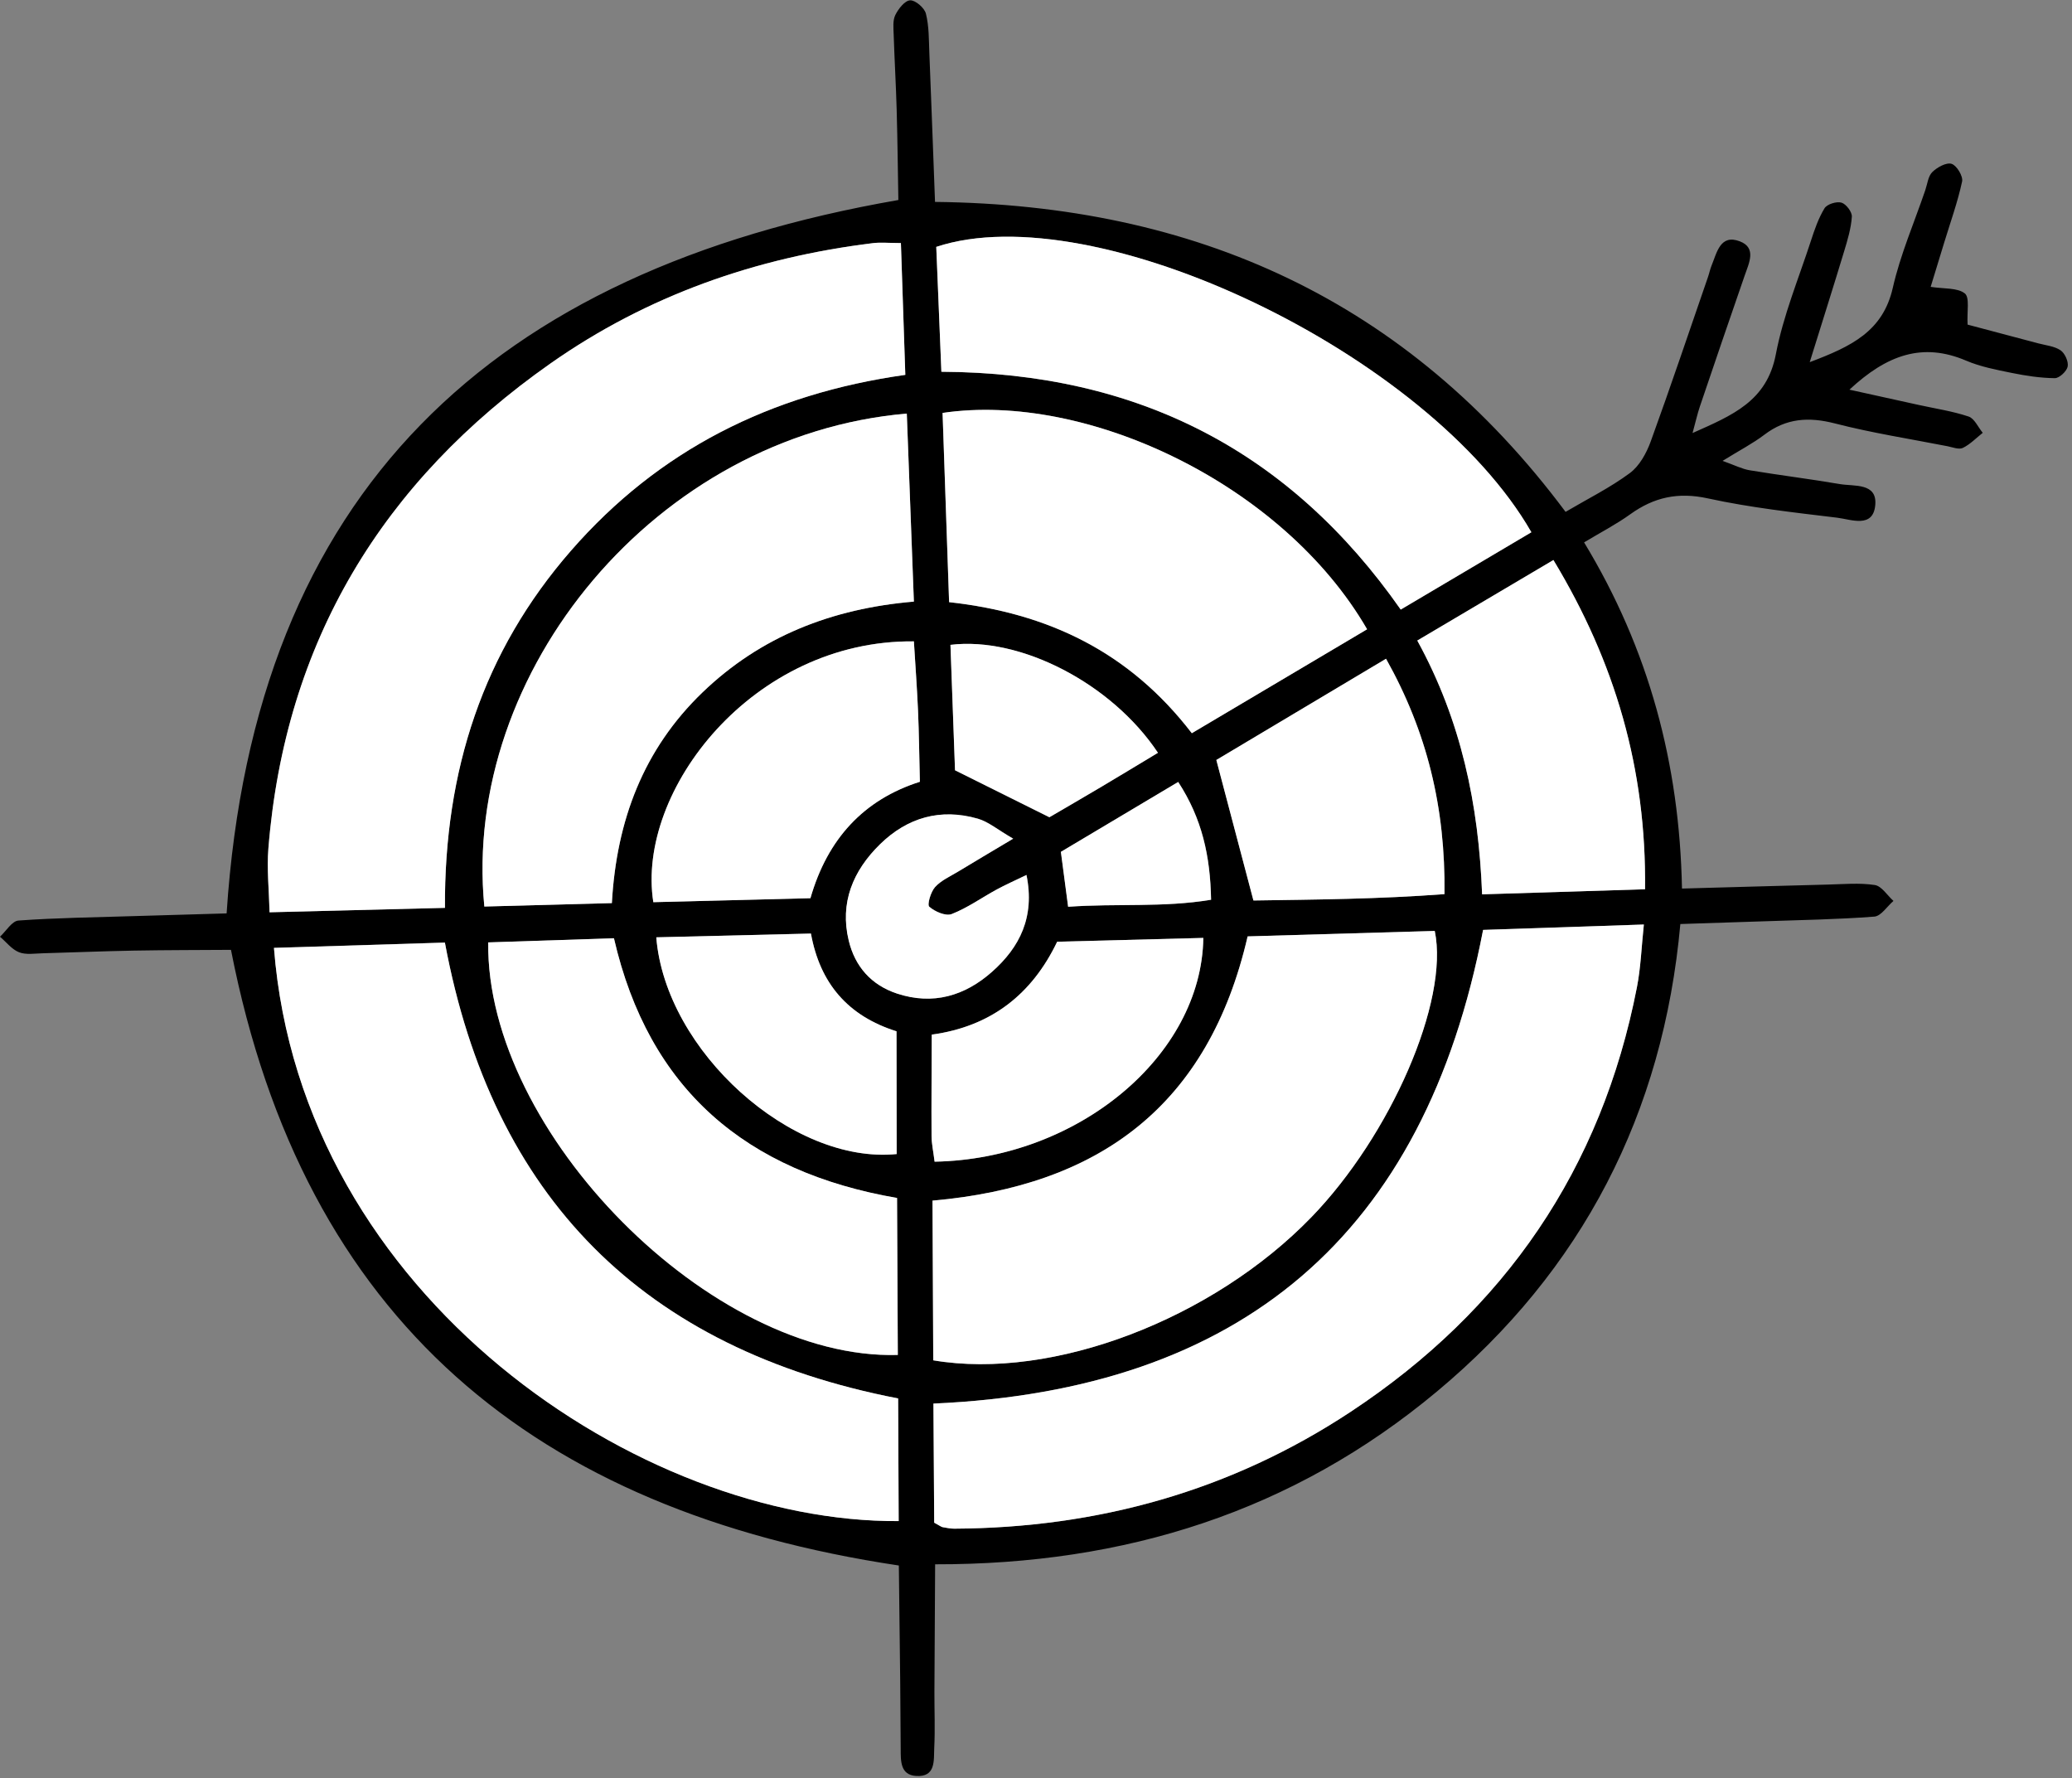
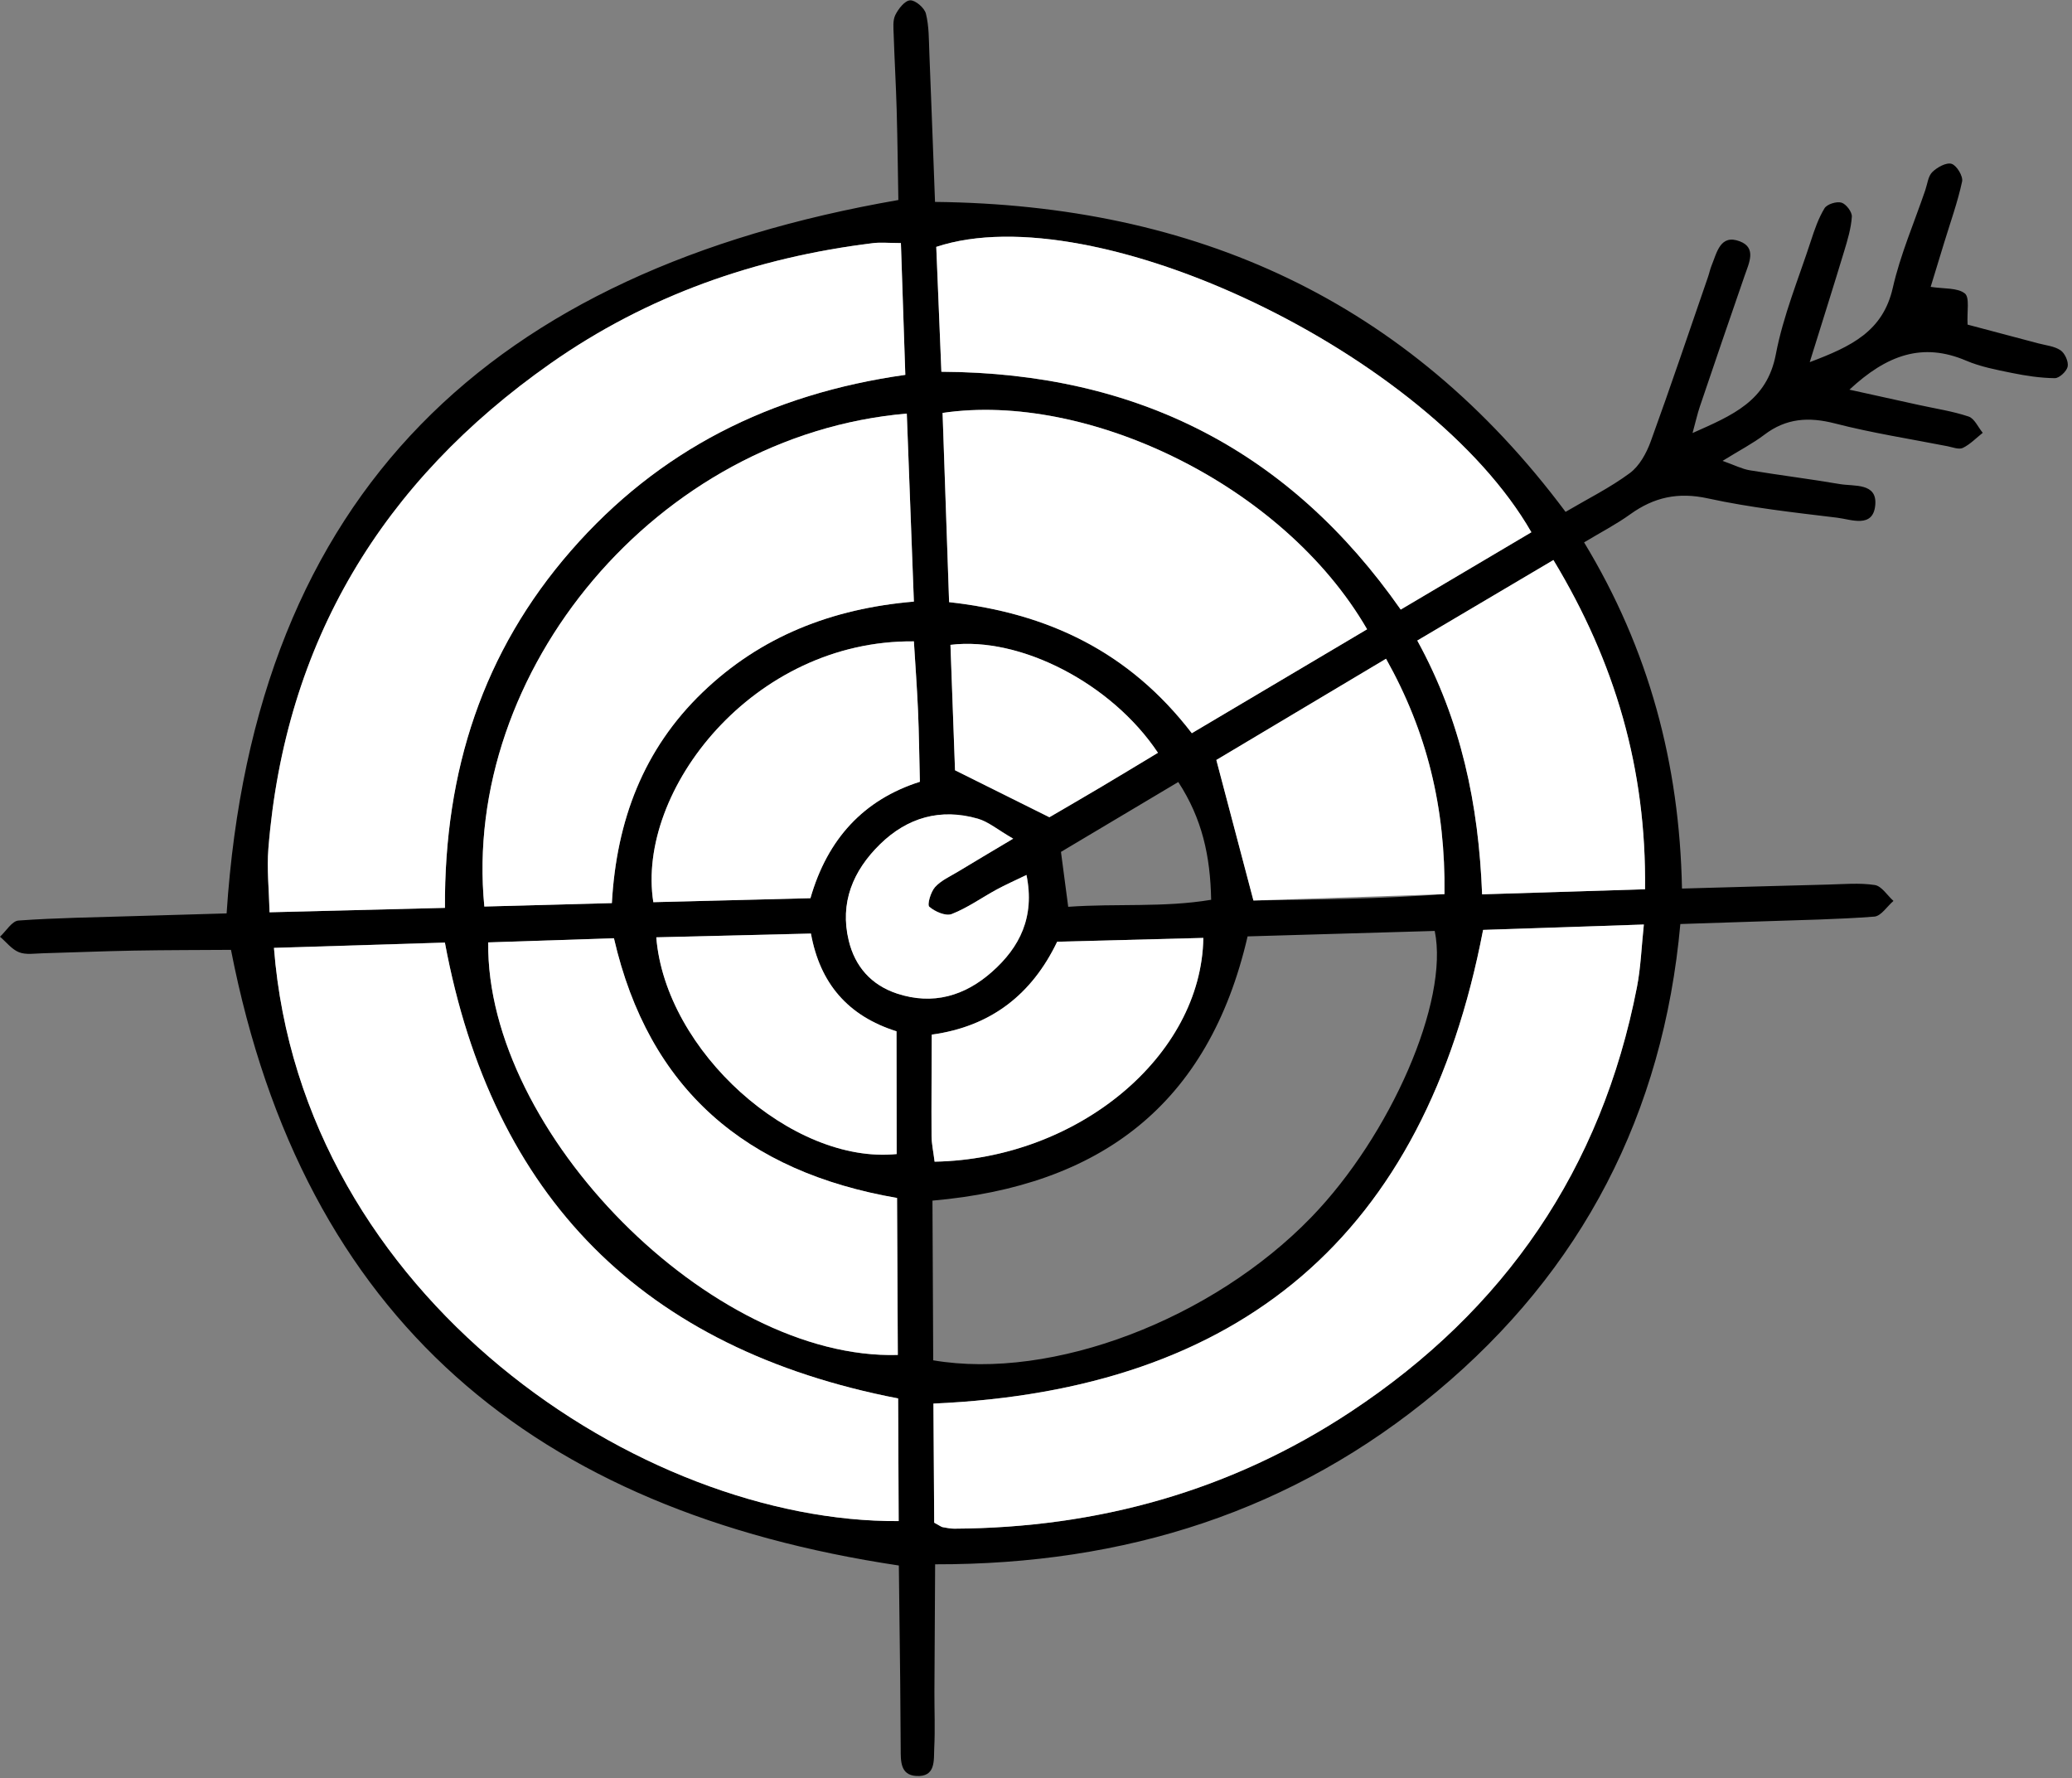
<svg xmlns="http://www.w3.org/2000/svg" width="493" height="423" viewBox="0 0 493 423" fill="none">
  <rect x="0" y="0" width="493" height="423" fill="#808080" stroke="none" />
  <path d="M213.853 372.44C127.387 359.465 72.248 314.294 54.957 225.974C47.789 226.026 39.779 226.013 31.769 226.155C24.549 226.285 17.33 226.596 10.123 226.79C8.244 226.842 6.17 227.192 4.524 226.544C2.8 225.857 1.491 224.12 0 222.85C1.465 221.502 2.852 219.104 4.407 219C13.48 218.352 22.592 218.236 31.691 217.951C39.17 217.717 46.649 217.51 53.92 217.302C60.492 116.72 117.302 64.33 213.75 47.583C213.633 40.908 213.555 33.481 213.348 26.08C213.179 20.118 212.829 14.168 212.635 8.206C212.583 6.651 212.389 4.875 213.024 3.579C213.75 2.101 215.292 0.131 216.562 0.079C217.82 0.027 219.971 1.881 220.308 3.255C221.06 6.249 220.995 9.463 221.125 12.6C221.591 24.149 222.006 35.698 222.473 48.037C284.326 48.711 334.889 71.368 372.503 121.775C377.779 118.665 383.093 116.034 387.798 112.547C390.079 110.862 391.751 107.803 392.762 105.029C397.48 92.055 401.874 78.963 406.385 65.911C406.696 65.017 406.878 64.084 407.227 63.215C408.511 60.117 409.275 55.62 413.98 57.421C417.986 58.964 416.158 62.554 415.121 65.548C411.518 75.93 407.979 86.326 404.454 96.721C403.87 98.445 403.482 100.233 402.717 103.02C412.244 98.782 420.409 95.438 422.535 84.278C424.285 75.088 427.953 66.274 430.869 57.318C431.738 54.648 432.671 51.913 434.123 49.541C434.719 48.569 436.987 47.869 438.141 48.206C439.256 48.53 440.694 50.435 440.617 51.55C440.435 54.323 439.605 57.071 438.789 59.767C436.261 68.127 433.617 76.462 430.597 86.157C440.5 82.424 448.005 78.847 450.364 68.465C452.165 60.545 455.458 52.975 458.089 45.25C458.594 43.773 458.763 41.919 459.761 40.934C460.927 39.794 463.105 38.588 464.349 38.977C465.568 39.353 467.123 41.932 466.851 43.176C465.801 48.063 464.09 52.807 462.625 57.603C461.549 61.128 460.461 64.654 459.372 68.244C462.586 68.75 465.736 68.413 467.499 69.812C468.704 70.759 467.978 74.142 468.16 77.227C473.539 78.652 479.255 80.156 484.971 81.685C486.773 82.165 488.821 82.346 490.285 83.344C491.309 84.044 492.204 86.04 491.97 87.207C491.737 88.335 489.974 89.981 488.911 89.968C485.49 89.929 482.055 89.41 478.685 88.724C475.004 87.972 471.219 87.259 467.797 85.794C457.48 81.4 448.977 84.381 440.046 92.703C446.086 94.038 451.297 95.191 456.507 96.332C460.487 97.213 464.557 97.81 468.393 99.093C469.793 99.559 470.649 101.633 471.763 102.968C470.208 104.2 468.782 105.703 467.032 106.559C466.086 107.012 464.583 106.403 463.364 106.157C454.434 104.407 445.399 103.007 436.598 100.739C430.351 99.132 424.985 99.482 419.787 103.435C417.078 105.496 414.006 107.077 409.859 109.643C412.775 110.68 414.512 111.588 416.352 111.886C423.481 113.065 430.649 113.947 437.765 115.165C441.187 115.748 446.683 114.802 446.19 120.168C445.672 125.768 440.435 123.564 437.117 123.162C426.838 121.918 416.482 120.777 406.385 118.574C399.295 117.019 393.54 118.276 387.876 122.359C384.622 124.705 381.032 126.558 376.91 129.034C392.348 154.491 399.632 181.749 400.202 211.392C412.36 211.055 423.585 210.731 434.81 210.446C438.569 210.355 442.405 209.992 446.073 210.549C447.706 210.796 449.042 213.012 450.519 214.334C449.003 215.63 447.577 217.938 445.97 218.067C437.208 218.741 428.42 218.871 419.632 219.182C413.384 219.402 407.137 219.584 399.813 219.83C395.743 264.872 376.508 302.188 341.875 331.066C307.682 359.582 267.722 372.232 222.499 372.155C222.434 382.718 222.369 392.66 222.33 402.601C222.317 406.995 222.512 411.402 222.291 415.783C222.149 418.726 222.732 422.822 217.975 422.51C214.164 422.264 214.32 418.881 214.307 416.004C214.268 410.664 214.242 405.336 214.19 399.996C214.1 390.936 213.983 381.876 213.866 372.466L213.853 372.44ZM105.857 215.98C105.689 183.33 114.918 155.022 135.838 131.03C156.706 107.103 183.29 93.714 215.396 89.19C215.033 78.471 214.696 68.322 214.346 57.836C211.391 57.836 209.537 57.629 207.736 57.849C179.868 61.258 153.984 70.318 130.964 86.481C90.951 114.582 67.789 152.728 63.849 201.878C63.46 206.726 63.991 211.651 64.121 217.043C78.34 216.68 91.418 216.356 105.844 215.993L105.857 215.98ZM222.278 362.252C223.743 363.043 223.989 363.276 224.275 363.315C225.195 363.483 226.128 363.691 227.048 363.678C261.189 363.496 292.88 354.708 321.422 335.836C358.025 311.65 381.071 278.105 389.483 234.852C390.39 230.16 390.559 225.313 391.129 219.947C377.247 220.413 364.791 220.828 352.879 221.23C338.959 293.88 295.278 330.703 222.097 333.918C222.162 343.561 222.214 352.894 222.278 362.252ZM213.698 332.687C153.102 320.956 117.147 284.91 105.857 224.237C91.95 224.665 78.586 225.079 65.184 225.494C71.691 308.772 152.701 362.291 213.827 361.863C213.789 352.22 213.75 342.563 213.698 332.674V332.687ZM296.846 222.772C287.579 262.901 261.721 282.136 221.864 285.636C221.928 298.546 221.993 311.183 222.045 323.626C250.522 328.461 288.551 313.815 312.012 289.576C330.845 270.134 344.843 238.171 341.37 221.476C326.853 221.904 312.206 222.332 296.834 222.772H296.846ZM215.759 98.393C156.265 103.513 109.798 159.74 115.242 215.669C125.066 215.41 134.956 215.138 145.585 214.853C146.699 195.151 153.128 178.223 167.14 164.73C180.996 151.393 197.924 144.782 217.444 143.123C216.86 127.595 216.316 113.013 215.759 98.393ZM364.363 126.623C340.009 84.187 260.502 46.222 222.771 58.743C223.173 68.452 223.575 78.328 223.989 88.451C270.833 88.672 306.931 107.388 333.282 145.029C343.949 138.716 353.903 132.819 364.363 126.636V126.623ZM283.574 174.425C297.974 165.884 311.636 157.796 325.271 149.708C305.272 115.165 258.506 93.143 224.262 98.237C224.767 112.988 225.286 127.854 225.817 143.253C249.342 145.845 268.681 155.061 283.561 174.425H283.574ZM213.62 322.343C213.555 310.03 213.503 297.677 213.439 285.014C177.509 278.805 154.373 259.207 146.077 223.226C135.786 223.563 125.948 223.887 116.162 224.211C115.604 269.408 169.356 323.626 213.62 322.356V322.343ZM369.613 133.234C358.699 139.688 348.304 145.832 337.222 152.391C347.669 171.405 351.83 191.405 352.646 212.766C366.126 212.351 378.466 211.962 391.414 211.56C391.738 182.876 384.311 157.588 369.613 133.234ZM155.448 214.632C167.762 214.321 180.179 214.01 192.83 213.686C196.887 199.545 205.532 190.226 218.87 185.987C218.714 179.701 218.662 174.387 218.429 169.072C218.183 163.538 217.781 158.016 217.444 152.585C179.155 152.196 151.301 188.126 155.448 214.632ZM298.246 214.231C313.061 214.01 328.201 213.894 343.703 212.714C343.949 192.118 339.555 174.127 329.795 156.72C315.278 165.378 301.94 173.337 289.419 180.803C292.478 192.364 295.161 202.578 298.246 214.231ZM222.382 276.368C256.367 275.746 285.907 251.262 286.322 223.135C274.838 223.433 263.393 223.731 251.546 224.042C245.532 236.602 235.758 244.211 221.708 246.142C221.682 254.658 221.604 262.461 221.656 270.251C221.656 272.078 222.071 273.906 222.382 276.368ZM156.161 222.993C158.352 250.108 188.488 277.055 213.361 274.554C213.361 265.053 213.335 255.461 213.322 245.351C201.786 241.722 195.111 233.984 192.959 222.098C180.425 222.396 168.591 222.694 156.161 222.993ZM227.243 183.252C235.331 187.283 241.928 190.563 249.692 194.425C253.127 192.416 257.677 189.785 262.2 187.102C266.659 184.458 271.079 181.762 275.525 179.092C264.507 162.553 242.732 151.38 226.154 153.415C226.53 163.603 226.906 173.855 227.243 183.252ZM241.099 199.519C237.366 197.368 235.188 195.488 232.687 194.762C223.834 192.222 215.953 194.451 209.408 200.854C202.979 207.154 199.79 214.762 201.981 223.796C203.458 229.927 207.308 234.334 213.477 236.369C222.045 239.195 229.628 236.913 236.083 231.171C242.641 225.352 246.296 218.184 244.261 208.152C241.436 209.526 239.245 210.485 237.145 211.625C233.581 213.57 230.224 215.98 226.478 217.445C225.065 218.002 222.473 216.888 221.138 215.708C220.58 215.229 221.462 212.196 222.499 211.042C223.899 209.474 226.037 208.527 227.904 207.4C231.831 205.015 235.784 202.682 241.112 199.506L241.099 199.519ZM280.359 186.039C270.871 191.69 261.785 197.095 252.44 202.669C253.036 207.141 253.555 211.081 254.164 215.734C265.739 214.905 276.86 215.954 288.175 214.062C287.981 203.641 286.024 194.749 280.359 186.052V186.039Z" fill="black" />
  <path d="M105.858 215.981C91.432 216.344 78.341 216.681 64.135 217.031C64.018 211.639 63.474 206.713 63.863 201.866C67.816 152.715 90.965 114.569 130.978 86.469C153.997 70.305 179.869 61.245 207.749 57.836C209.551 57.616 211.404 57.81 214.36 57.824C214.71 68.309 215.047 78.458 215.409 89.178C183.304 93.701 156.706 107.09 135.851 131.018C114.931 155.009 105.703 183.318 105.871 215.968L105.858 215.981Z" fill="white" />
  <path d="M222.278 362.252C222.213 352.894 222.161 343.561 222.096 333.918C295.265 330.703 338.945 293.88 352.879 221.23C364.791 220.828 377.247 220.413 391.129 219.947C390.558 225.326 390.403 230.16 389.483 234.852C381.07 278.105 358.025 311.663 321.421 335.836C292.88 354.695 261.189 363.496 227.048 363.678C226.128 363.678 225.194 363.47 224.274 363.315C223.989 363.263 223.73 363.043 222.278 362.252Z" fill="white" />
  <path d="M213.697 332.687C213.736 342.577 213.774 352.233 213.826 361.877C152.699 362.304 71.702 308.786 65.183 225.508C78.585 225.093 91.948 224.678 105.856 224.25C117.146 284.924 153.101 320.957 213.697 332.7V332.687Z" fill="white" />
-   <path d="M296.846 222.772C312.219 222.318 326.865 221.89 341.382 221.476C344.856 238.17 330.857 270.134 312.024 289.576C288.551 313.814 250.521 328.448 222.058 323.626C221.993 311.183 221.941 298.545 221.876 285.636C261.72 282.136 287.592 262.914 296.859 222.772H296.846Z" fill="white" />
  <path d="M215.757 98.393C216.302 113.013 216.859 127.595 217.442 143.123C197.935 144.782 181.007 151.392 167.138 164.73C153.127 178.223 146.685 195.138 145.583 214.852C134.955 215.138 125.065 215.41 115.24 215.669C109.796 159.74 156.264 103.512 215.757 98.393Z" fill="white" />
  <path d="M364.362 126.623C353.902 132.806 343.948 138.703 333.28 145.016C306.929 107.375 270.831 88.672 223.988 88.439C223.573 78.316 223.172 68.439 222.77 58.73C260.501 46.223 340.007 84.174 364.362 126.61V126.623Z" fill="white" />
  <path d="M283.573 174.426C268.693 155.061 249.354 145.859 225.829 143.253C225.298 127.855 224.779 112.975 224.274 98.238C258.518 93.144 305.296 115.178 325.283 149.708C311.648 157.796 297.986 165.884 283.586 174.426H283.573Z" fill="white" />
  <path d="M213.621 322.343C169.357 323.626 115.605 269.395 116.163 224.197C125.949 223.873 135.773 223.549 146.078 223.212C154.36 259.194 177.497 278.792 213.439 285C213.504 297.664 213.569 310.016 213.621 322.33V322.343Z" fill="white" />
  <path d="M369.613 133.233C384.311 157.575 391.738 182.876 391.414 211.56C378.466 211.962 366.126 212.351 352.646 212.765C351.83 191.405 347.669 171.405 337.222 152.39C348.304 145.832 358.699 139.688 369.613 133.233Z" fill="white" />
  <path d="M155.449 214.632C151.289 188.126 179.156 152.196 217.445 152.585C217.782 158.016 218.184 163.537 218.43 169.072C218.663 174.386 218.715 179.714 218.87 185.987C205.533 190.225 196.888 199.545 192.831 213.686C180.18 214.01 167.763 214.321 155.449 214.632Z" fill="white" />
-   <path d="M298.232 214.23C295.161 202.578 292.465 192.377 289.406 180.802C301.927 173.336 315.264 165.378 329.781 156.72C339.541 174.127 343.935 192.118 343.689 212.714C328.187 213.893 313.048 214.01 298.232 214.23Z" fill="white" />
+   <path d="M298.232 214.23C295.161 202.578 292.465 192.377 289.406 180.802C301.927 173.336 315.264 165.378 329.781 156.72C339.541 174.127 343.935 192.118 343.689 212.714Z" fill="white" />
  <path d="M222.369 276.368C222.071 273.906 221.656 272.078 221.643 270.251C221.591 262.461 221.669 254.658 221.695 246.142C235.745 244.224 245.518 236.602 251.532 224.042C263.379 223.731 274.824 223.433 286.308 223.135C285.894 251.262 256.354 275.746 222.369 276.368Z" fill="white" />
  <path d="M156.149 222.993C168.579 222.695 180.413 222.41 192.947 222.099C195.099 233.971 201.774 241.722 213.31 245.352C213.31 255.462 213.336 265.053 213.349 274.554C188.475 277.056 158.34 250.096 156.149 222.993Z" fill="white" />
  <path d="M227.231 183.252C226.881 173.855 226.505 163.615 226.142 153.414C242.733 151.379 264.495 162.552 275.513 179.091C271.067 181.761 266.647 184.457 262.188 187.101C257.665 189.785 253.115 192.416 249.68 194.425C241.916 190.562 235.332 187.283 227.231 183.252Z" fill="white" />
  <path d="M241.073 199.519C235.746 202.695 231.793 205.028 227.866 207.413C225.999 208.54 223.86 209.487 222.461 211.055C221.437 212.208 220.555 215.241 221.1 215.721C222.435 216.888 225.014 218.015 226.44 217.458C230.186 215.993 233.543 213.582 237.107 211.638C239.207 210.498 241.397 209.525 244.223 208.164C246.258 218.197 242.603 225.364 236.044 231.184C229.589 236.913 222.007 239.195 213.439 236.382C207.283 234.347 203.433 229.94 201.942 223.809C199.752 214.775 202.94 207.166 209.369 200.867C215.902 194.464 223.796 192.235 232.648 194.775C235.15 195.488 237.328 197.367 241.06 199.532L241.073 199.519Z" fill="white" />
-   <path d="M280.334 186.039C285.998 194.736 287.955 203.628 288.15 214.049C276.834 215.942 265.713 214.892 254.138 215.721C253.529 211.068 252.998 207.141 252.414 202.656C261.76 197.082 270.846 191.677 280.334 186.026V186.039Z" fill="white" />
</svg>